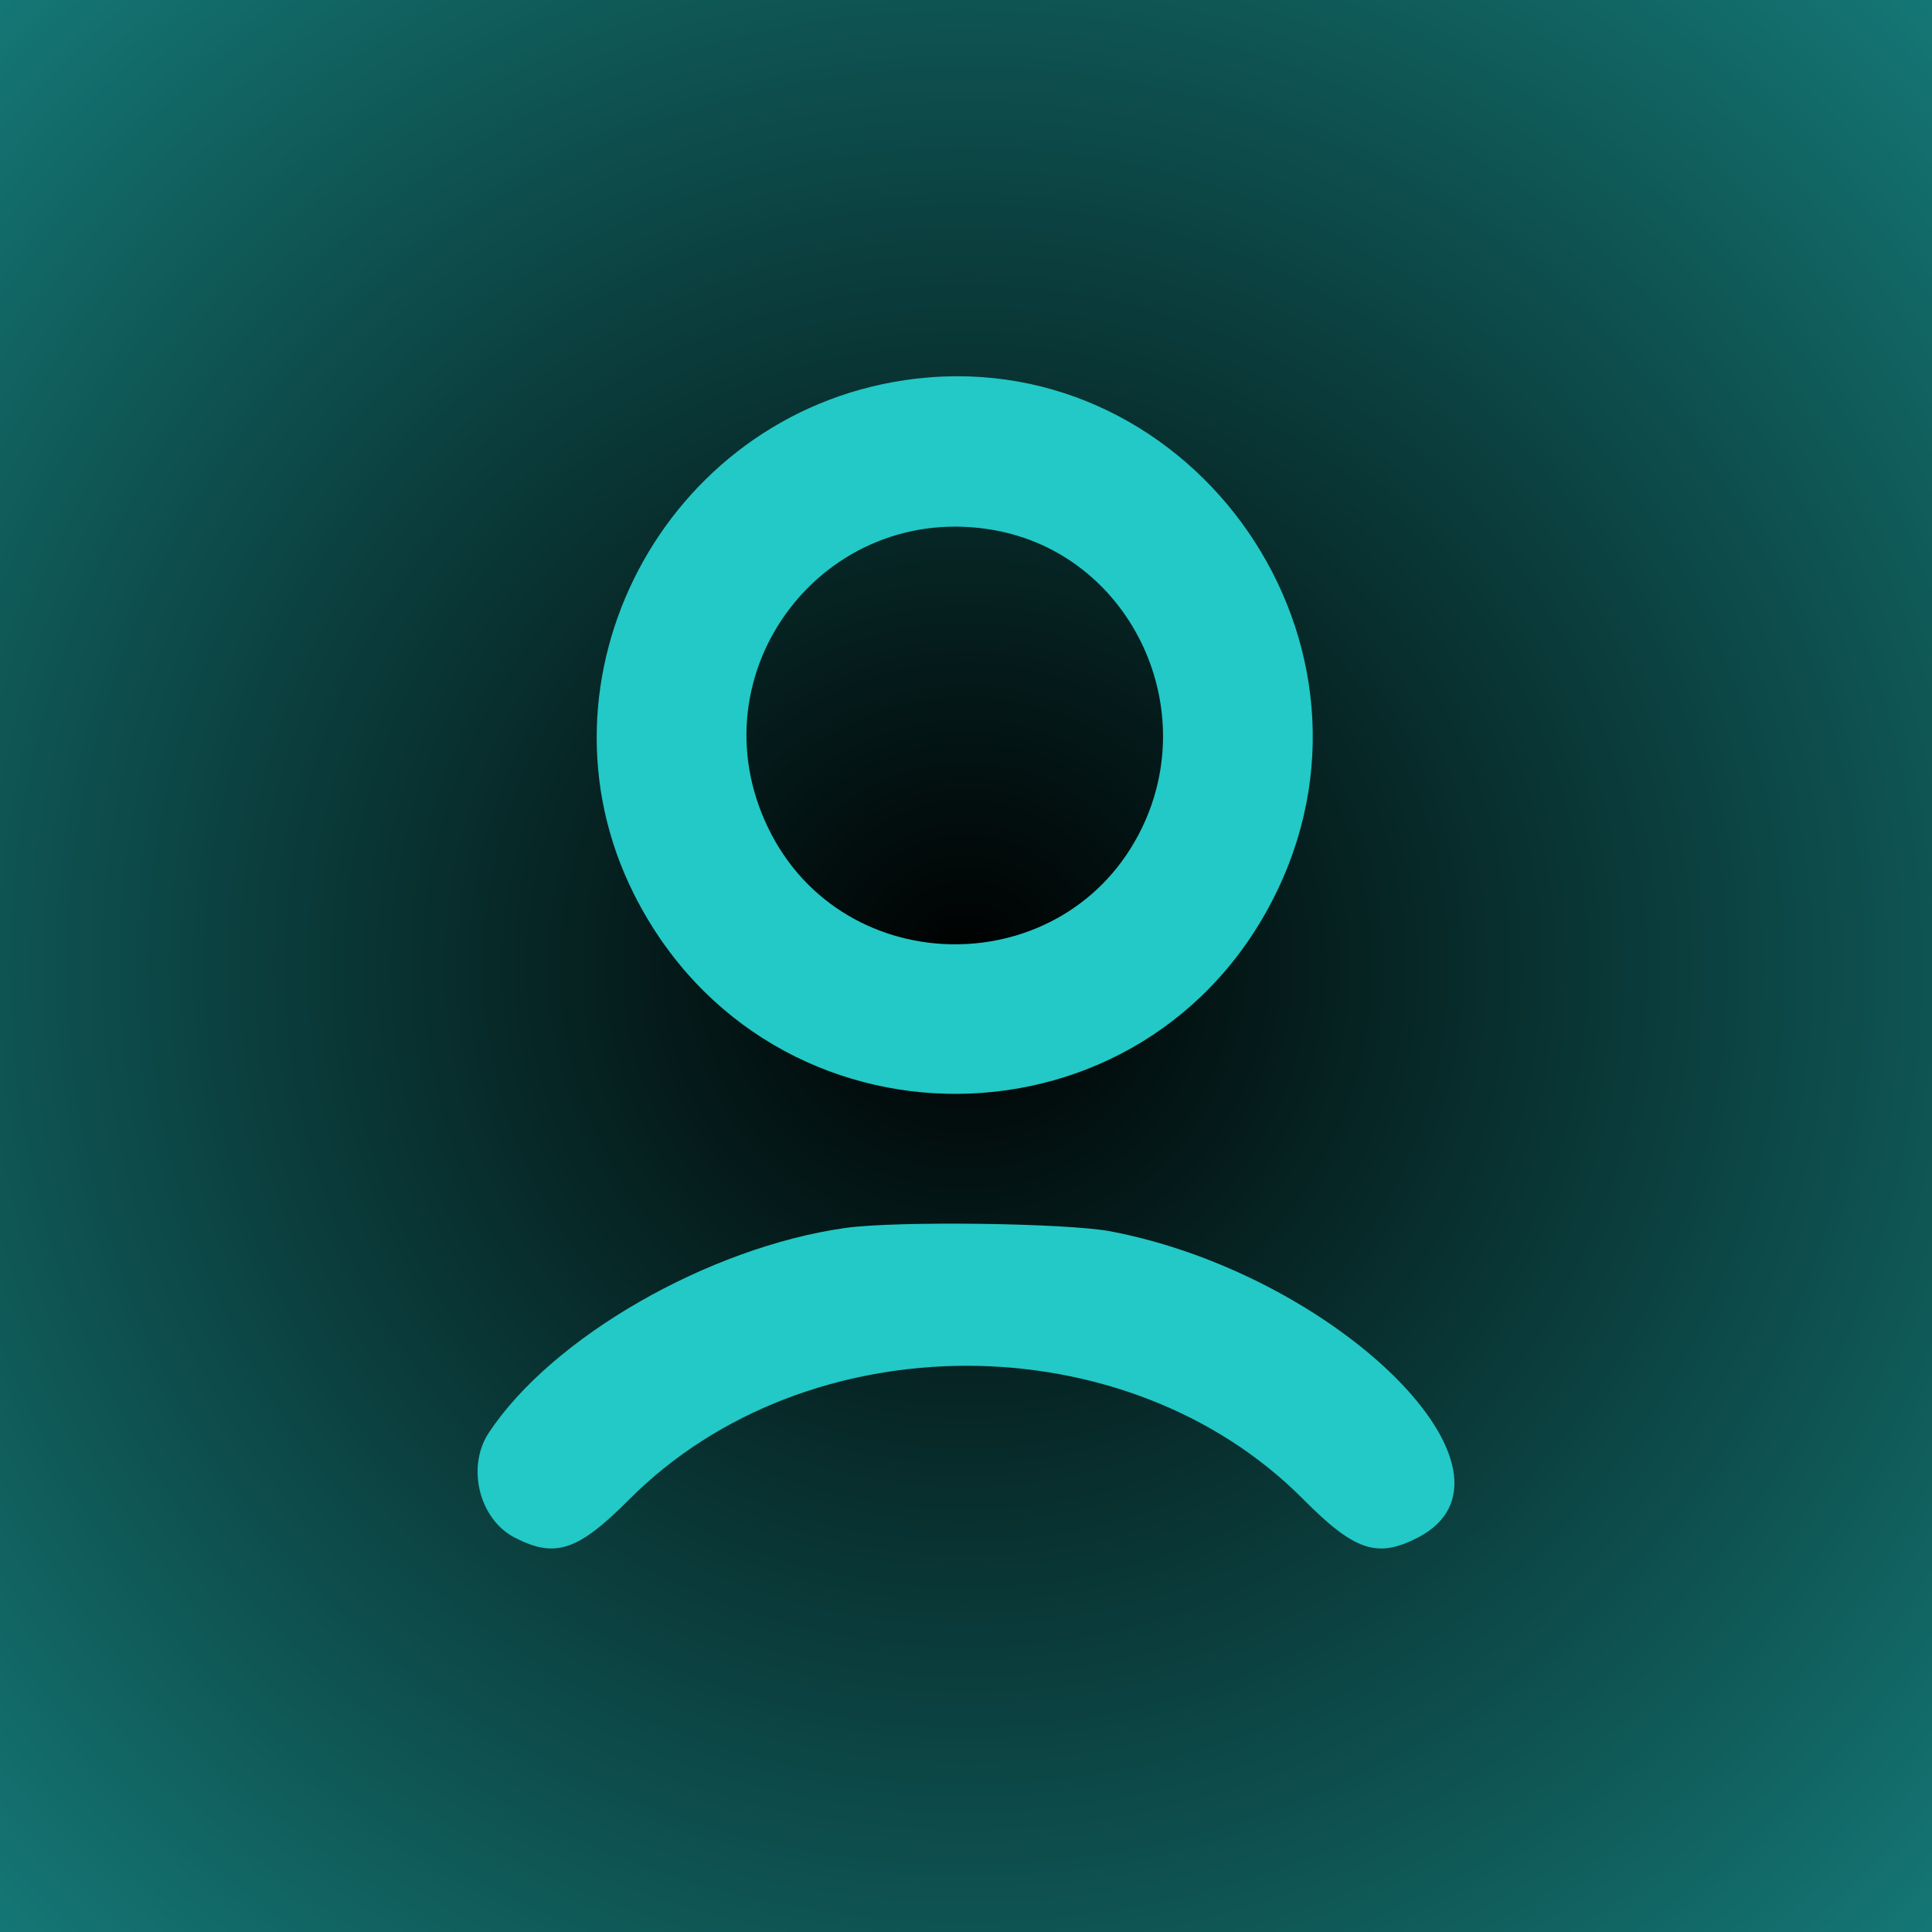
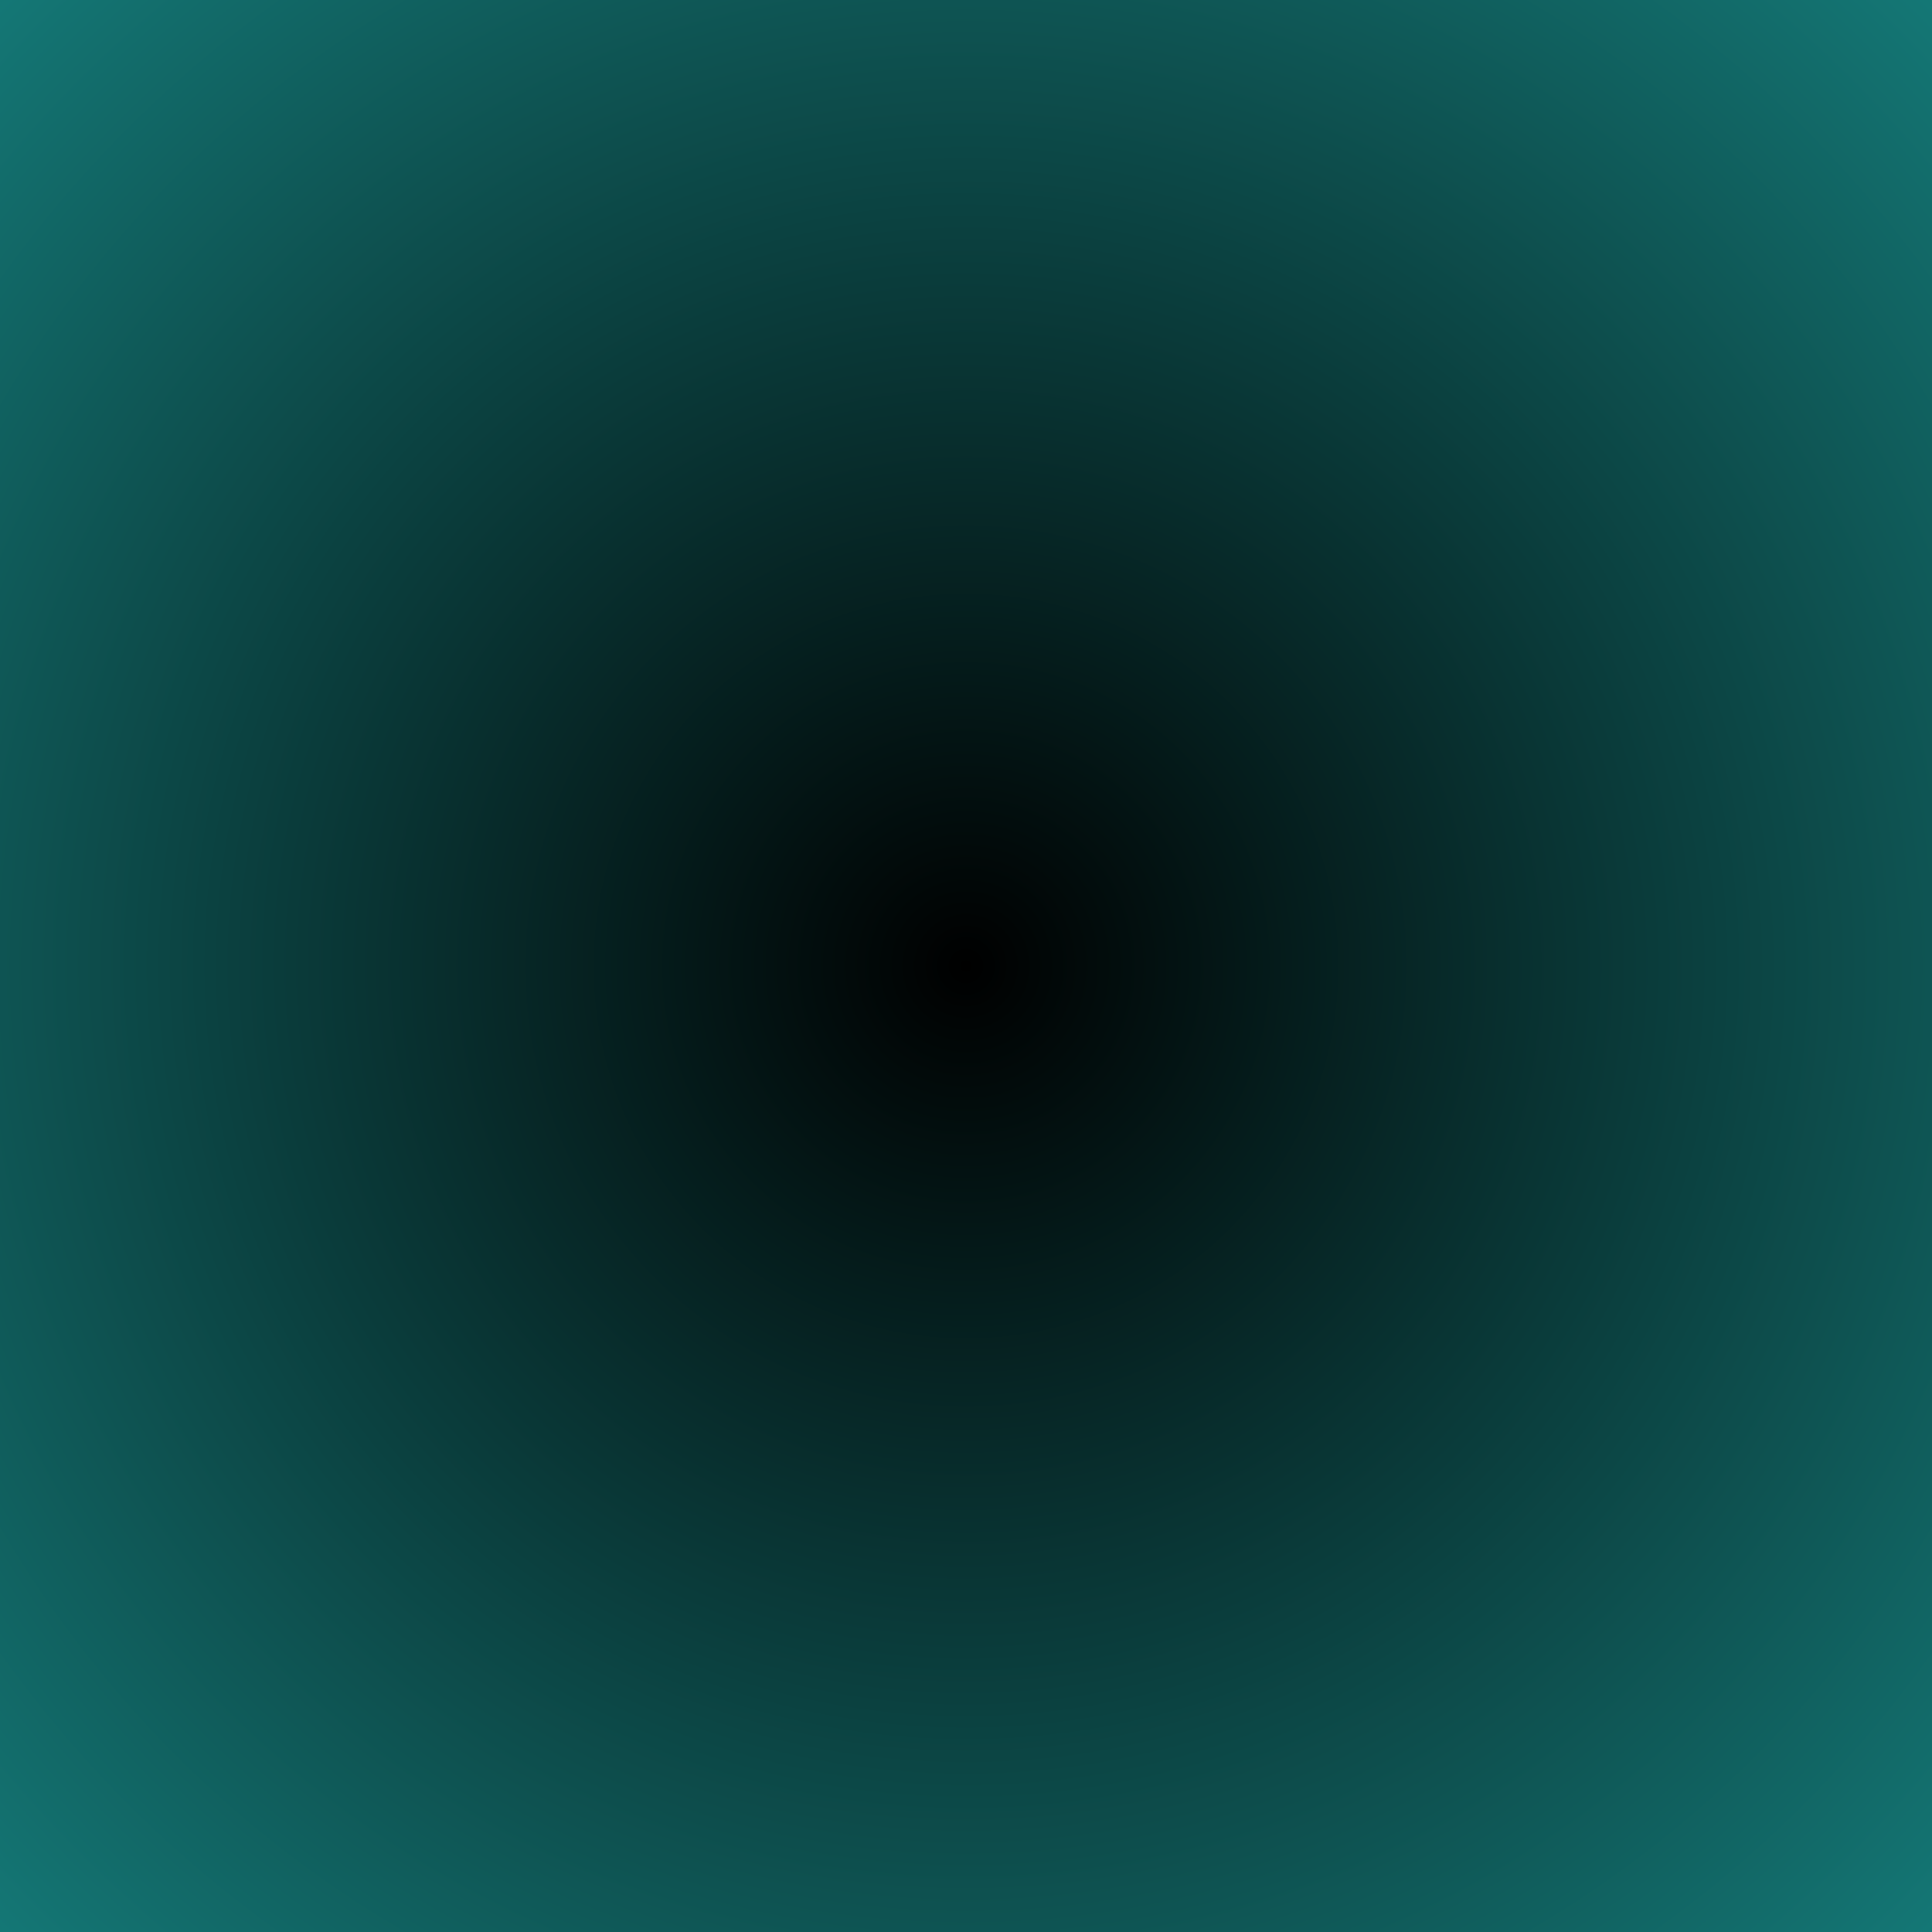
<svg xmlns="http://www.w3.org/2000/svg" width="55" height="55" viewBox="0 0 55 55" fill="none">
-   <rect width="55" height="55" fill="url(#paint0_radial_3319_3368)" />
  <rect width="55" height="55" fill="url(#paint1_radial_3319_3368)" />
-   <path fill-rule="evenodd" clip-rule="evenodd" d="M25.752 10.823C18.908 11.839 14.967 19.326 18.05 25.459C21.895 33.109 32.739 33.012 36.389 25.295C39.841 17.997 33.702 9.644 25.752 10.823ZM28.312 15.094C32.109 15.779 34.217 20.034 32.51 23.567C30.373 27.988 24.004 27.988 21.867 23.567C19.726 19.137 23.466 14.22 28.312 15.094ZM24.059 34.958C20.162 35.512 15.711 38.07 13.915 40.788C13.273 41.76 13.64 43.248 14.65 43.771C15.806 44.369 16.45 44.155 17.915 42.684C22.965 37.615 32.07 37.613 37.1 42.68C38.564 44.155 39.207 44.37 40.365 43.771C43.813 41.988 38.116 36.305 31.63 35.056C30.383 34.816 25.503 34.753 24.059 34.958Z" fill="#22C9C6" />
  <defs>
    <radialGradient id="paint0_radial_3319_3368" cx="0" cy="0" r="1" gradientUnits="userSpaceOnUse" gradientTransform="translate(27.5 27.5) rotate(90) scale(65.083)">
      <stop />
      <stop offset="1" stop-color="#22C9C6" />
    </radialGradient>
    <radialGradient id="paint1_radial_3319_3368" cx="0" cy="0" r="1" gradientUnits="userSpaceOnUse" gradientTransform="translate(27.5 27.5) rotate(90) scale(65.083)">
      <stop />
      <stop offset="1" stop-color="#22C9C6" />
    </radialGradient>
  </defs>
</svg>